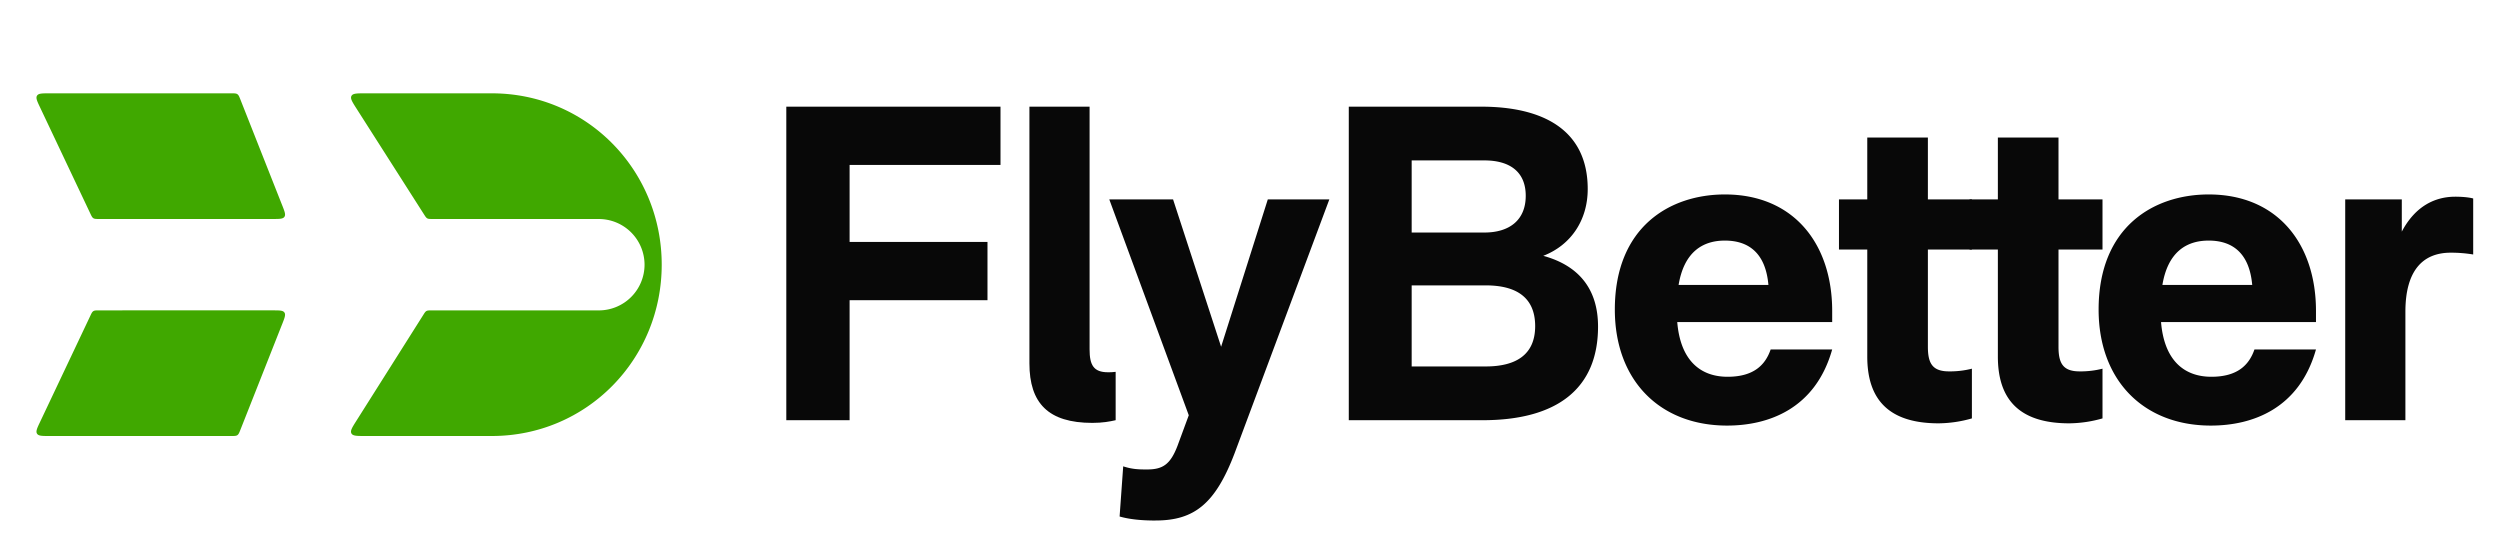
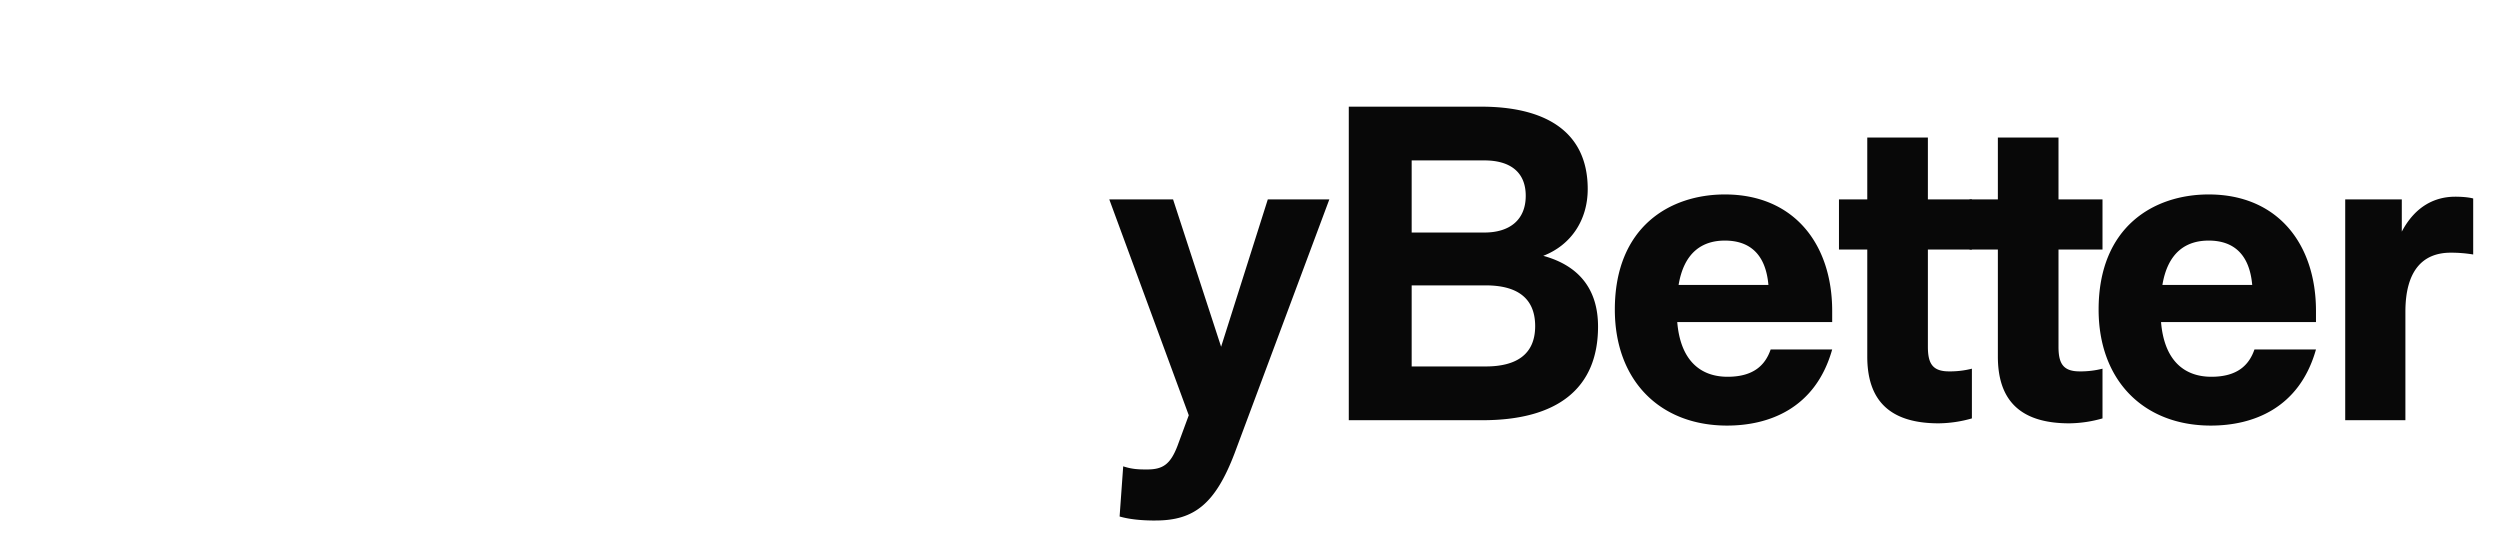
<svg xmlns="http://www.w3.org/2000/svg" width="150" height="32" viewBox="0 0 150 32" fill="none">
-   <path d="m35.924 13.141-9.981-.002c-.16 0-.24 0-.306-.037-.067-.037-.11-.104-.196-.238l-4.05-6.348c-.258-.405-.387-.607-.302-.761.084-.155.324-.155.803-.155h7.619c5.692 0 10.192 4.603 10.192 10.28 0 5.678-4.5 10.28-10.192 10.28h-7.624c-.477 0-.716 0-.801-.154-.085-.154.043-.356.298-.76l4.01-6.345c.085-.136.128-.203.195-.24.067-.037.148-.037.308-.037h10.027a2.745 2.745 0 0 0 2.749-2.742 2.745 2.745 0 0 0-2.749-2.741Zm-18.989-.816c.145.369.218.553.13.684-.089.13-.287.13-.684.13H5.95c-.183 0-.275 0-.347-.046-.073-.046-.113-.13-.19-.295L2.407 6.45c-.181-.382-.272-.573-.184-.711.088-.139.3-.139.722-.139h10.927c.197 0 .295 0 .37.052.076.051.112.142.184.325l2.508 6.348Zm0 7.111c.145-.37.218-.554.13-.684-.089-.13-.287-.13-.684-.13H5.95c-.183 0-.275 0-.347.046-.073.046-.113.129-.19.294L2.407 25.31c-.181.382-.272.573-.184.712.088.138.3.138.722.138h10.927c.197 0 .295 0 .37-.051.076-.052.112-.143.184-.326l2.508-6.348Z" fill="#40A800" />
  <path d="M140.713 25.212V11.963h3.395v1.935c.808-1.532 1.994-2.096 3.207-2.096.35 0 .781.027 1.077.107v3.36a8.211 8.211 0 0 0-1.347-.108c-1.724 0-2.721 1.129-2.721 3.548v6.503h-3.611Zm-8.059.323c-4.042 0-6.737-2.715-6.737-6.961 0-4.972 3.315-6.907 6.602-6.907 4.15 0 6.44 2.983 6.44 6.988v.671h-9.296c.189 2.285 1.374 3.28 3.018 3.28 1.563 0 2.263-.7 2.587-1.64h3.691c-.997 3.547-3.799 4.569-6.305 4.569Zm-2.91-8.44h5.389c-.162-1.827-1.105-2.66-2.614-2.66-1.374 0-2.452.726-2.775 2.66Z" fill="#080808" />
  <path d="M124.156 25.4c-3.098 0-4.284-1.532-4.284-4.004v-6.423h-1.698v-3.01h1.698V8.254h3.638v3.709h2.64v3.01h-2.64v5.832c0 .994.269 1.478 1.266 1.478a5.33 5.33 0 0 0 1.374-.162v2.983a7.465 7.465 0 0 1-1.994.296Z" fill="#080808" />
  <path d="M116.32 25.4c-3.099 0-4.284-1.532-4.284-4.004v-6.423h-1.698v-3.01h1.698V8.254h3.637v3.709h2.641v3.01h-2.641v5.832c0 .994.27 1.478 1.267 1.478a5.33 5.33 0 0 0 1.374-.162v2.983a7.465 7.465 0 0 1-1.994.296Zm-12.694.135c-4.042 0-6.736-2.715-6.736-6.961 0-4.972 3.314-6.907 6.601-6.907 4.15 0 6.44 2.983 6.44 6.988v.671h-9.296c.189 2.285 1.374 3.28 3.018 3.28 1.563 0 2.264-.7 2.587-1.64h3.691c-.997 3.547-3.799 4.569-6.305 4.569Zm-2.91-8.44h5.389c-.161-1.827-1.105-2.66-2.614-2.66-1.374 0-2.452.726-2.775 2.66Zm-19.789 8.117V6.4h7.95c3.637 0 6.386 1.344 6.386 4.945 0 1.854-.998 3.36-2.668 4.004 2.156.591 3.287 2.016 3.287 4.246 0 3.763-2.506 5.617-6.925 5.617h-8.03Zm3.773-3.225h4.446c1.805 0 2.964-.699 2.964-2.419 0-1.746-1.159-2.445-2.964-2.445H84.7v4.864Zm0-8.035h4.365c1.509 0 2.479-.753 2.479-2.204s-.97-2.123-2.479-2.123H84.7v4.327Zm-15.368 17.28c-.89 0-1.59-.08-2.156-.242l.216-3.01c.566.188.997.188 1.428.188.943 0 1.401-.295 1.832-1.424l.674-1.828-4.77-12.953h3.827l2.883 8.842 2.802-8.842h3.692L74.074 27.2c-1.158 3.037-2.425 4.03-4.742 4.03Z" fill="#080808" />
-   <path d="M65.538 25.373c-2.641 0-3.773-1.182-3.773-3.574v-15.4h3.61v14.567c0 .94.243 1.37 1.106 1.37.134 0 .296 0 .458-.026v2.902c-.35.08-.782.161-1.401.161Zm-18.36-.161V6.4H60.03v3.494h-9.054v4.622h8.273v3.494h-8.273v7.202h-3.8Z" fill="#080808" />
</svg>